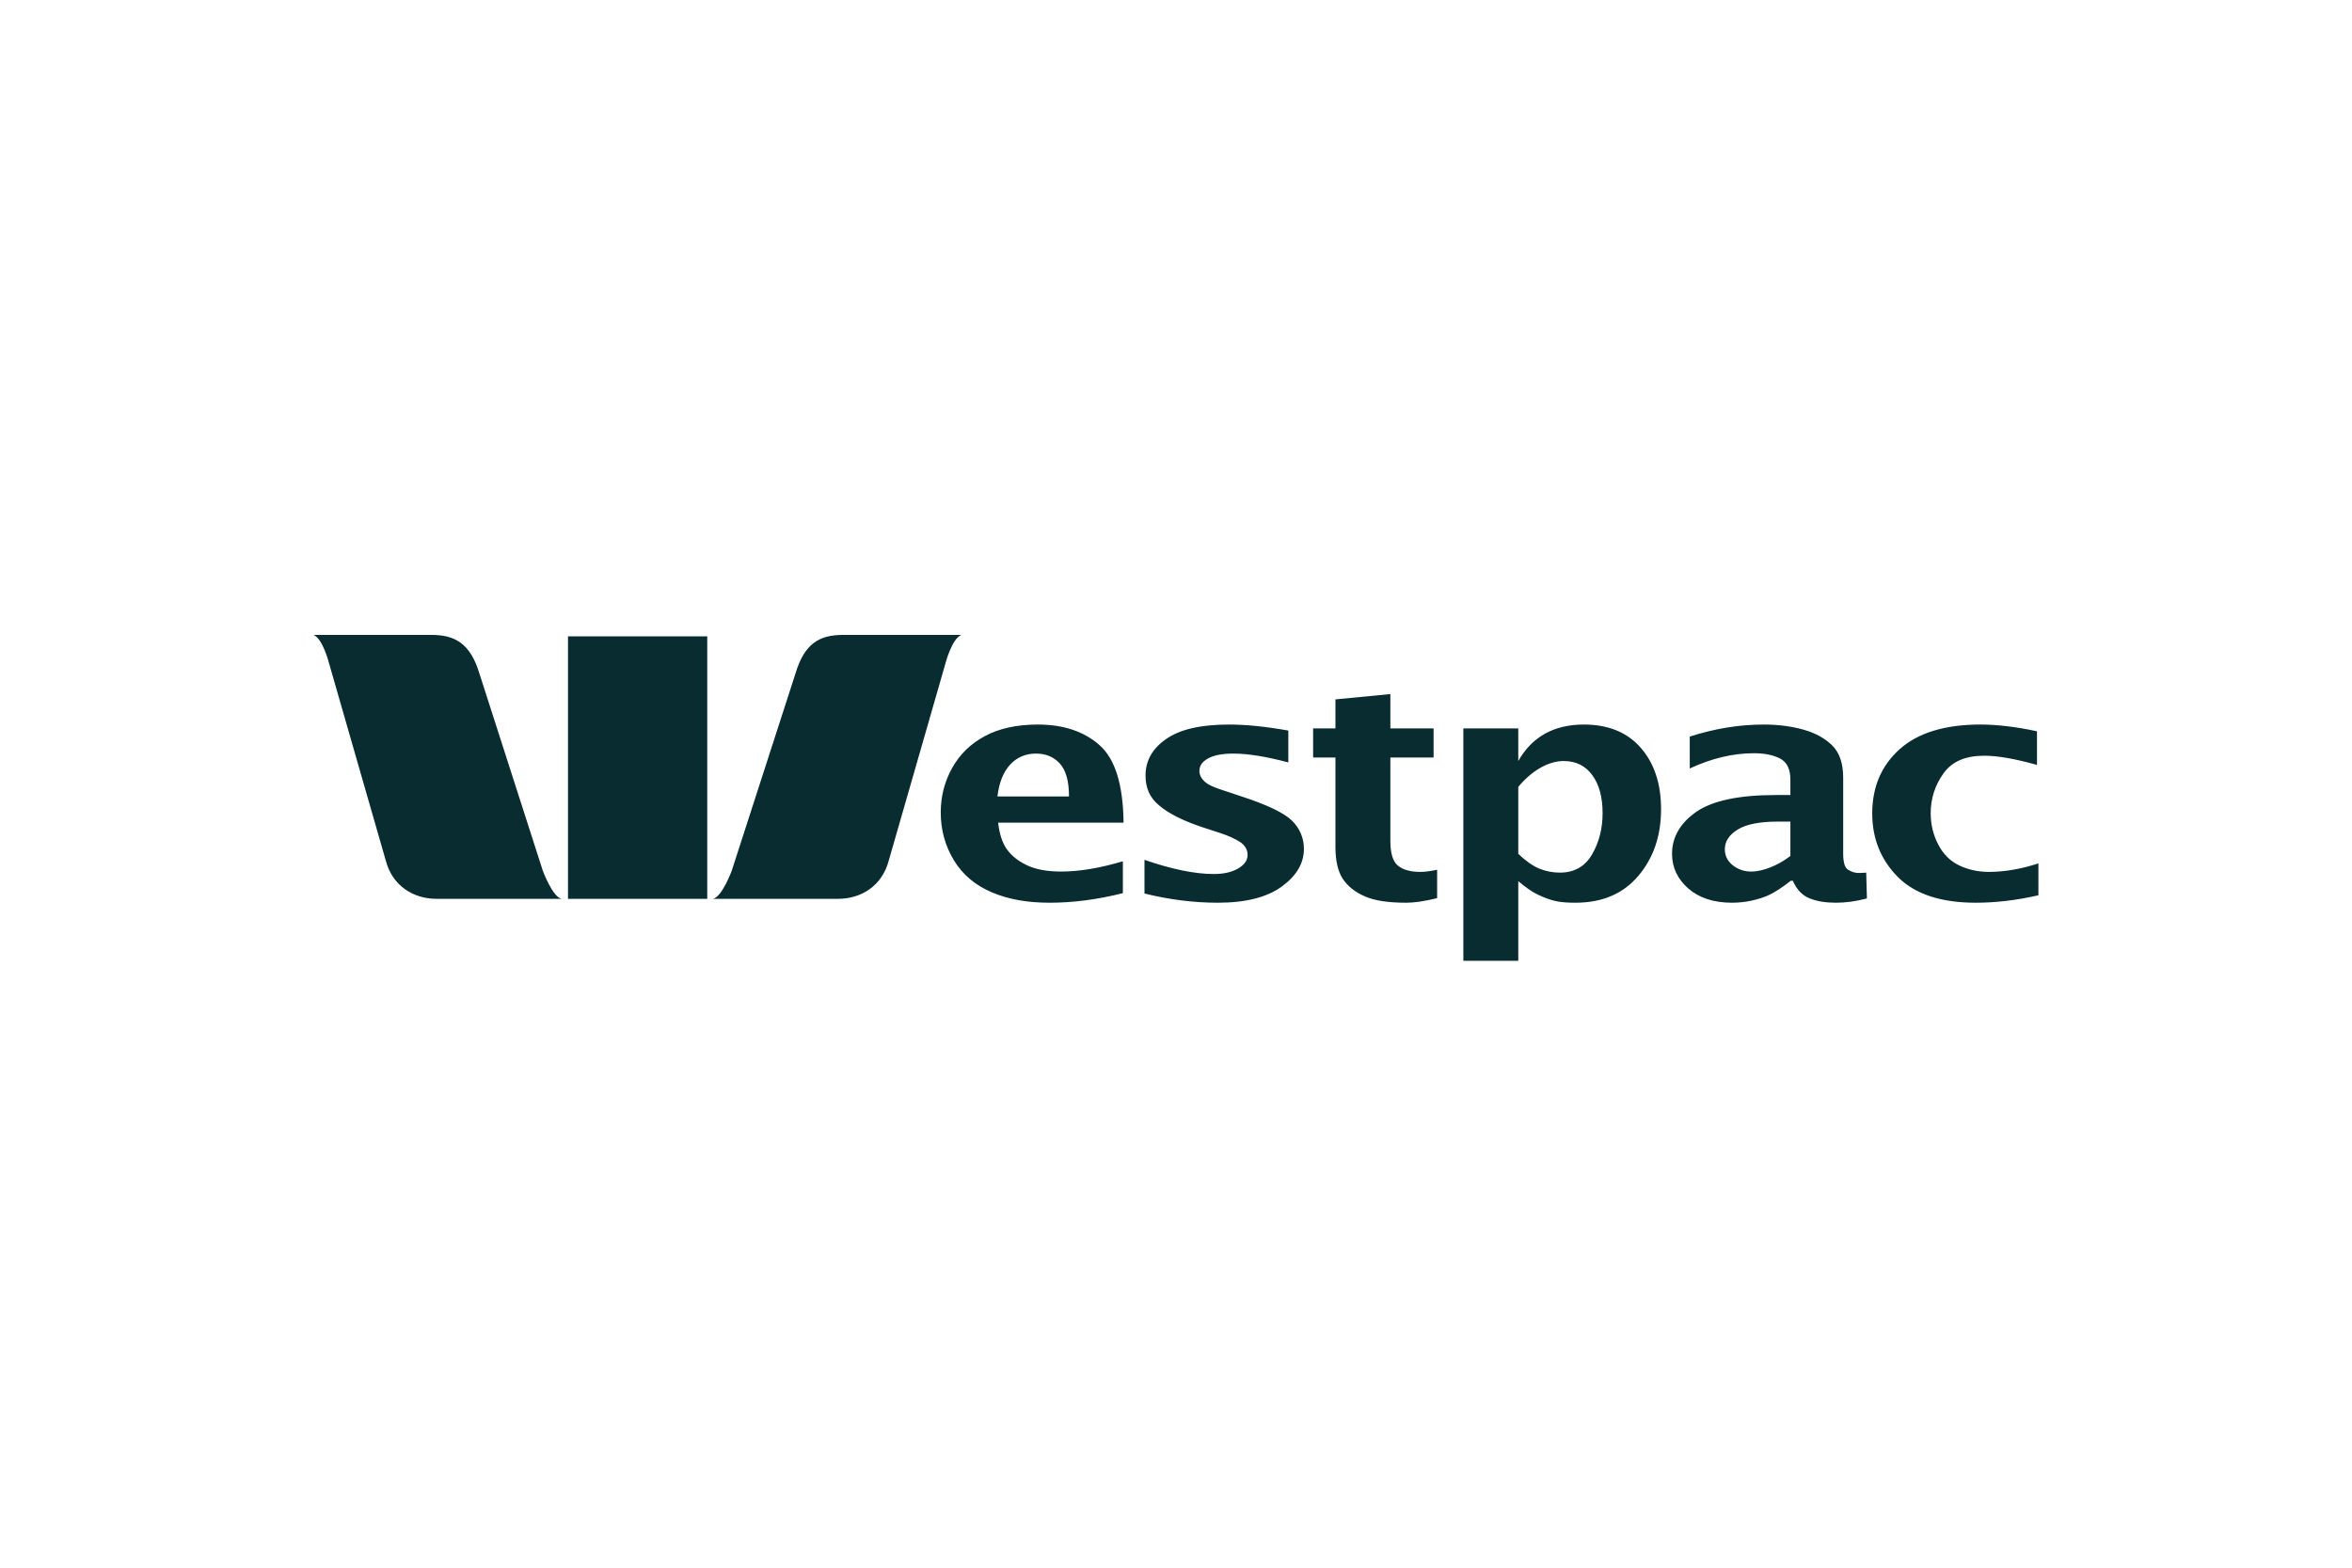
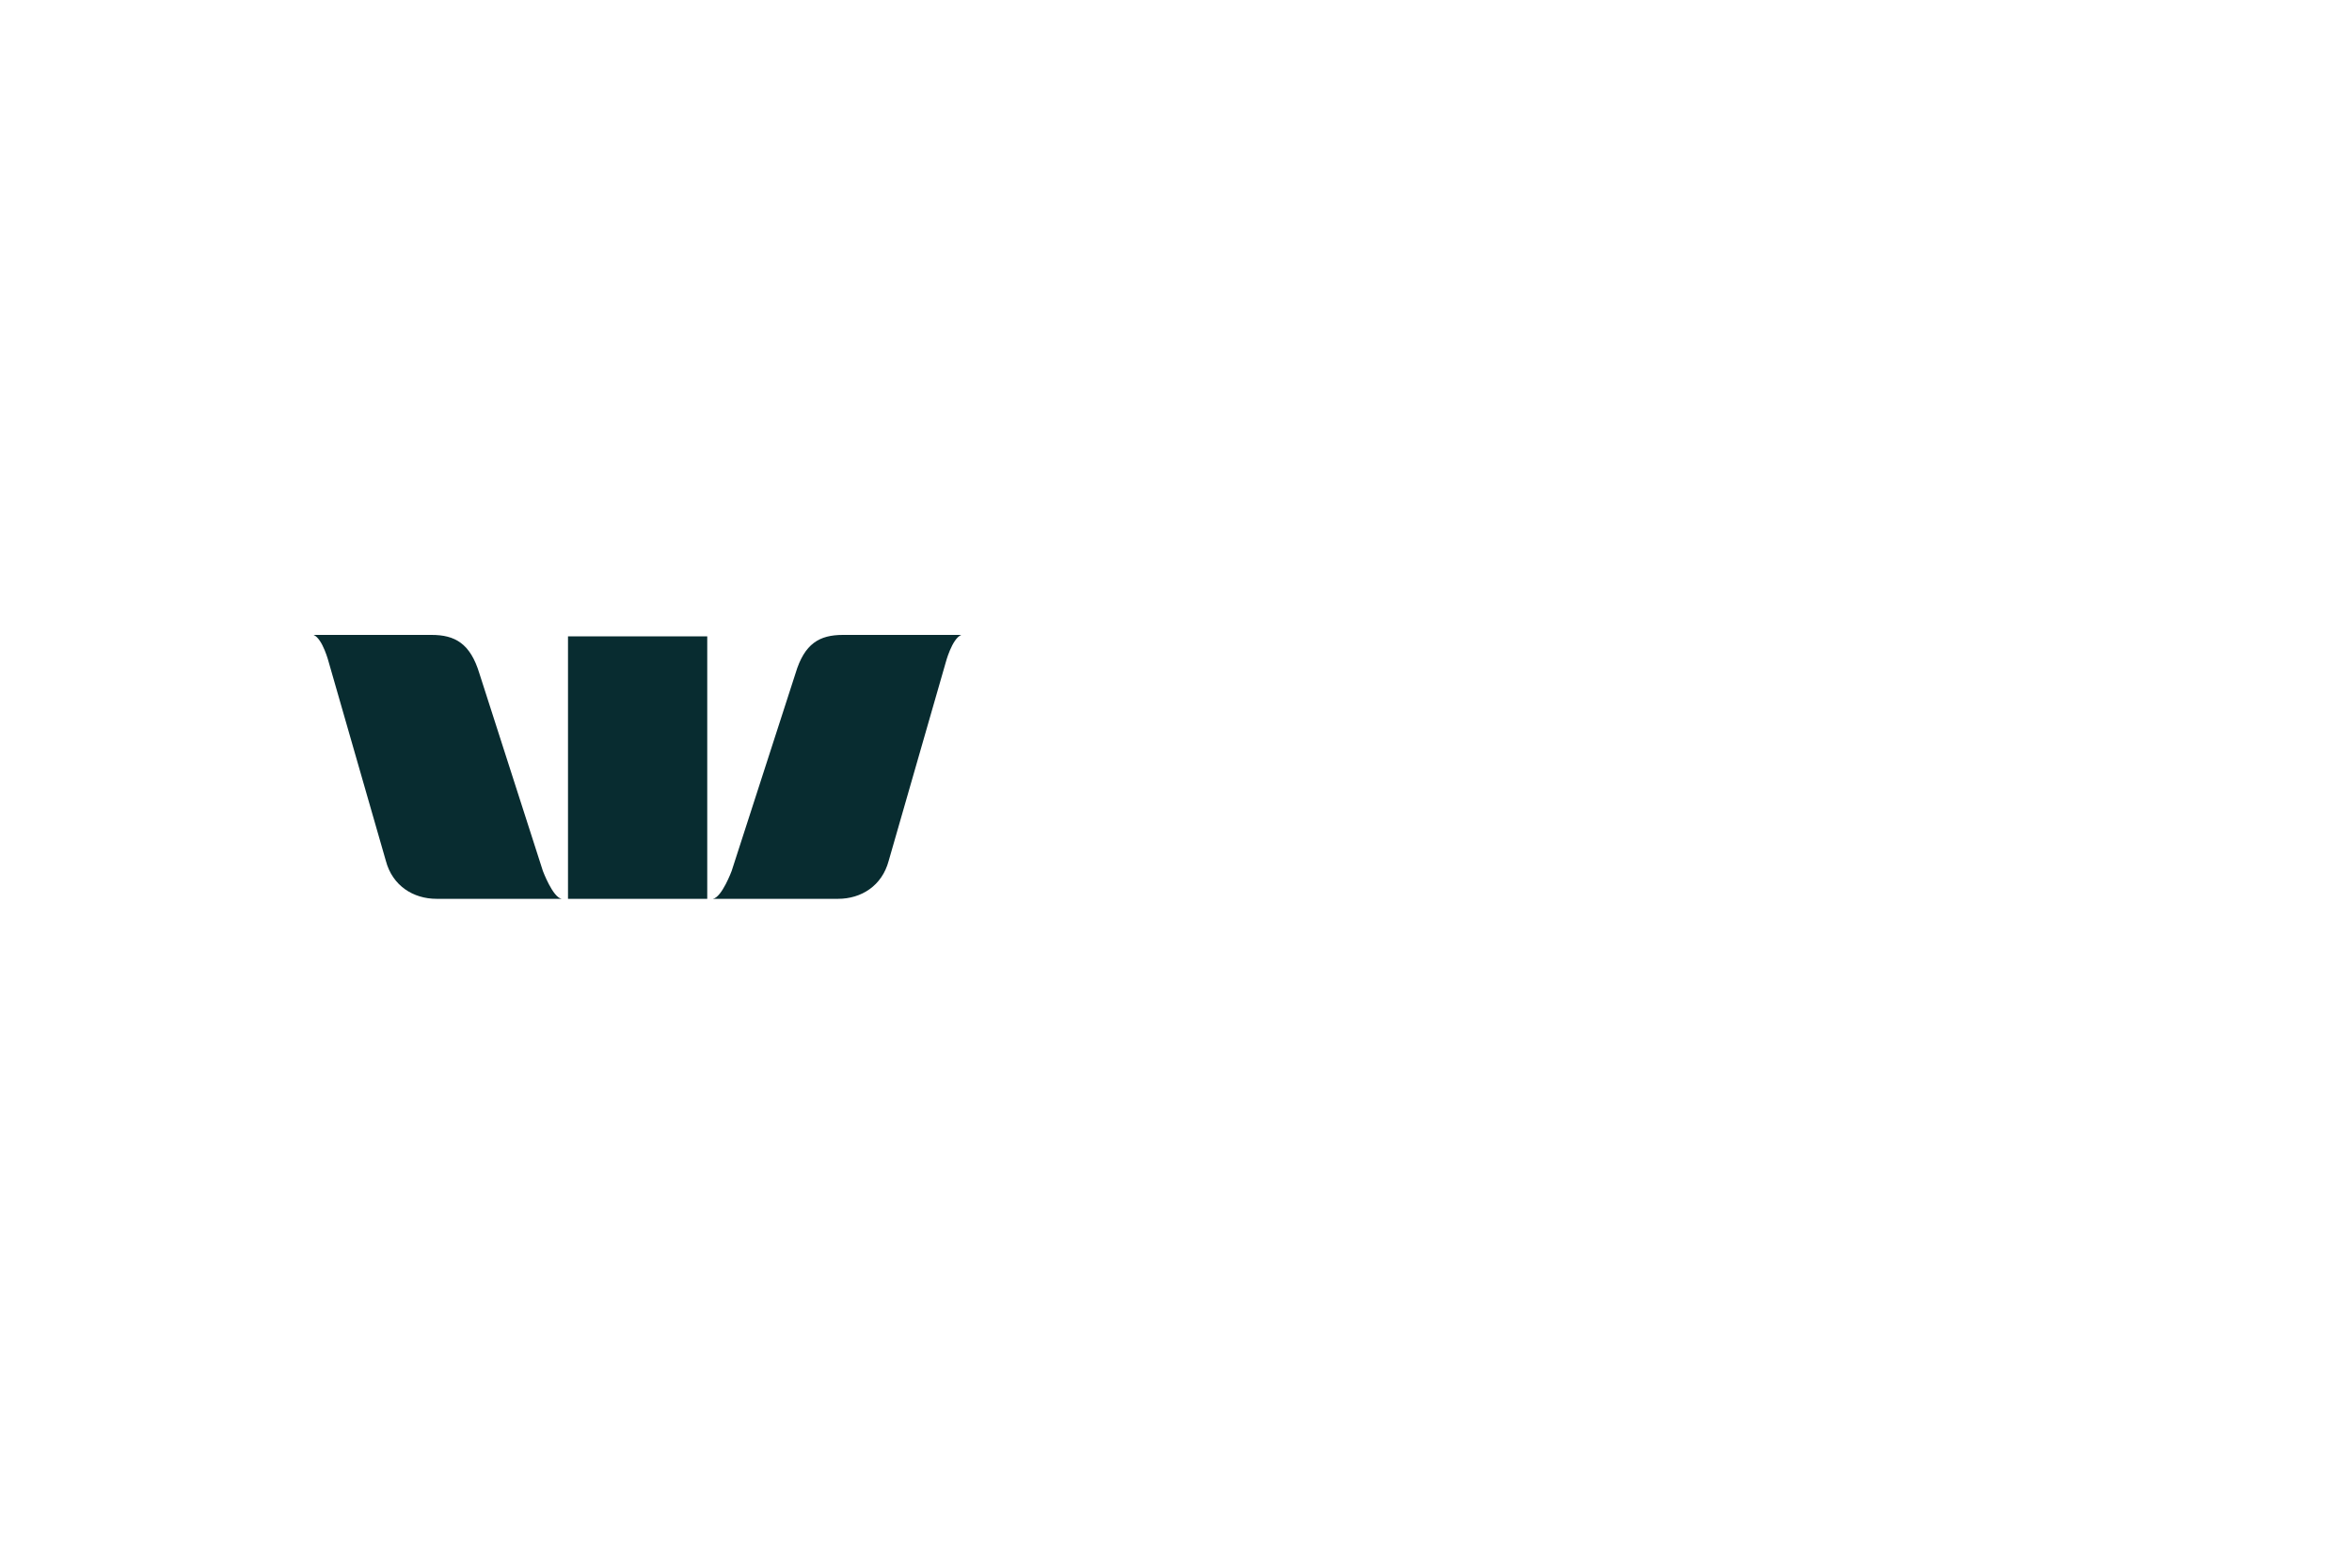
<svg xmlns="http://www.w3.org/2000/svg" width="300" height="200" viewBox="0 0 300 200" fill="none">
  <path d="M40 81C41.173 81.495 41.943 84.525 41.943 84.525L49.219 109.833C50.058 113 52.712 114.669 55.682 114.669H71.635C70.493 114.465 69.24 111.099 69.24 111.099L61.15 85.926C59.986 82.081 58.023 81 55.049 81H40ZM107.519 81C104.538 81 102.609 82.081 101.463 85.926L93.328 111.099C93.328 111.099 92.088 114.465 90.933 114.669H106.886C109.871 114.669 112.499 113 113.349 109.833L120.625 84.525C120.625 84.525 121.418 81.495 122.613 81H107.519ZM72.449 81.181V114.669H90.21V81.181H72.449Z" fill="#082C30" />
-   <path d="M177.342 88.547L170.337 89.225V92.931H167.49V96.637H170.337V108.071C170.337 109.869 170.677 111.218 171.287 112.138C171.932 113.085 172.841 113.814 174.088 114.353C175.334 114.913 177.104 115.166 179.376 115.166C180.34 115.166 181.641 114.996 183.308 114.579V110.963C182.487 111.124 181.782 111.234 181.184 111.234C179.922 111.234 178.944 110.972 178.291 110.421C177.642 109.878 177.342 108.821 177.342 107.257V96.637H182.856V92.931H177.342V88.547ZM132.375 92.434C129.691 92.434 127.422 92.931 125.596 93.925C123.76 94.914 122.4 96.266 121.438 97.993C120.477 99.721 119.992 101.623 119.992 103.642C119.992 105.833 120.544 107.894 121.664 109.743C122.791 111.608 124.434 112.962 126.545 113.855C128.64 114.743 131.081 115.166 133.867 115.166C136.826 115.166 139.922 114.776 143.222 113.946V109.878C140.311 110.744 137.679 111.189 135.358 111.189C133.547 111.189 132.14 110.916 131.065 110.421C129.993 109.925 129.116 109.273 128.489 108.432C127.859 107.592 127.48 106.424 127.313 104.952H143.312C143.25 100.14 142.26 96.874 140.284 95.1C138.324 93.334 135.676 92.434 132.375 92.434ZM156.779 92.434C153.175 92.434 150.494 93.045 148.735 94.287C146.974 95.502 146.114 97.069 146.114 98.942C146.114 100.518 146.653 101.764 147.831 102.738C148.985 103.741 150.816 104.674 153.254 105.495L155.604 106.263C156.801 106.648 157.669 107.082 158.271 107.483C158.846 107.915 159.13 108.438 159.13 109.065C159.13 109.772 158.732 110.314 157.954 110.782C157.183 111.245 156.123 111.505 154.836 111.505C152.387 111.505 149.447 110.889 145.978 109.698V113.991C149.164 114.779 152.287 115.166 155.333 115.166C158.909 115.166 161.63 114.468 163.513 113.087C165.384 111.711 166.315 110.13 166.315 108.297C166.315 106.903 165.798 105.694 164.779 104.681C163.737 103.678 161.568 102.648 158.226 101.563L156.192 100.885C154.979 100.509 154.147 100.146 153.706 99.755C153.233 99.35 152.983 98.862 152.983 98.354C152.983 97.693 153.339 97.179 154.068 96.772C154.784 96.359 155.876 96.14 157.322 96.14C159.18 96.14 161.514 96.516 164.327 97.269V93.202C161.409 92.683 158.894 92.434 156.779 92.434ZM202.018 92.434C200.111 92.434 198.435 92.835 197.047 93.609C195.656 94.401 194.539 95.529 193.657 97.089V92.931H186.652V122.578H193.657V112.409C194.599 113.205 195.436 113.796 196.143 114.127C196.864 114.472 197.569 114.756 198.357 114.94C199.129 115.119 200.017 115.166 200.933 115.166C204.388 115.166 207.051 114.016 208.978 111.731C210.899 109.457 211.87 106.641 211.87 103.235C211.87 100.005 211.017 97.396 209.294 95.417C207.575 93.435 205.142 92.434 202.018 92.434ZM224.976 92.434C221.838 92.434 218.696 92.953 215.531 93.97V98.038C218.307 96.747 221.048 96.094 223.711 96.094C225.061 96.094 226.18 96.32 227.055 96.772C227.946 97.239 228.366 98.146 228.366 99.484V101.427H226.513C221.841 101.427 218.479 102.131 216.389 103.551C214.32 104.99 213.271 106.794 213.271 108.929C213.271 110.677 213.969 112.133 215.35 113.358C216.746 114.56 218.598 115.166 220.909 115.166C221.805 115.166 222.637 115.07 223.439 114.895C224.233 114.711 225.012 114.488 225.744 114.127C226.478 113.761 227.388 113.185 228.411 112.364H228.682C229.174 113.521 229.924 114.262 230.851 114.624C231.782 114.994 232.894 115.166 234.195 115.166C235.336 115.166 236.645 115.009 238.127 114.624L238.037 111.325C237.648 111.368 237.305 111.37 237.043 111.37C236.611 111.37 236.171 111.232 235.732 110.963C235.3 110.71 235.099 110.027 235.099 108.839V99.213C235.099 97.392 234.633 96.055 233.744 95.145C232.838 94.233 231.636 93.553 230.128 93.112C228.617 92.678 226.881 92.434 224.976 92.434ZM252.589 92.434C248.082 92.434 244.608 93.499 242.285 95.597C239.951 97.696 238.805 100.437 238.805 103.777C238.805 106.979 239.897 109.703 242.104 111.912C244.304 114.09 247.614 115.166 252.002 115.166C254.473 115.166 257.139 114.871 260.001 114.217V110.15C257.826 110.855 255.727 111.234 253.674 111.234C252.256 111.234 250.968 110.932 249.832 110.376C248.701 109.813 247.833 108.933 247.211 107.709C246.571 106.487 246.262 105.155 246.262 103.732C246.262 101.903 246.795 100.202 247.889 98.671C248.983 97.134 250.714 96.411 253.086 96.411C254.76 96.411 257.011 96.794 259.82 97.586V93.293C257.092 92.709 254.686 92.434 252.589 92.434ZM132.149 96.14C133.391 96.14 134.403 96.554 135.177 97.405C135.96 98.253 136.352 99.648 136.352 101.608H127.223C127.442 99.813 127.986 98.475 128.85 97.541C129.72 96.608 130.815 96.14 132.149 96.14ZM199.442 97.089C201.042 97.089 202.246 97.714 203.103 98.897C203.97 100.075 204.413 101.697 204.413 103.732C204.413 105.726 203.961 107.467 203.057 109.02C202.154 110.56 200.805 111.325 198.945 111.325C198.073 111.325 197.206 111.16 196.369 110.828C195.525 110.486 194.622 109.851 193.657 108.929V100.388C194.509 99.367 195.411 98.573 196.414 97.993C197.426 97.401 198.453 97.089 199.442 97.089ZM226.739 104.817H228.366V109.201C227.514 109.855 226.675 110.32 225.835 110.647C224.996 110.988 224.161 111.189 223.349 111.189C222.445 111.189 221.679 110.905 220.999 110.376C220.346 109.844 220.005 109.179 220.005 108.342C220.005 107.328 220.574 106.482 221.677 105.811C222.787 105.144 224.468 104.817 226.739 104.817Z" fill="#082C30" />
</svg>